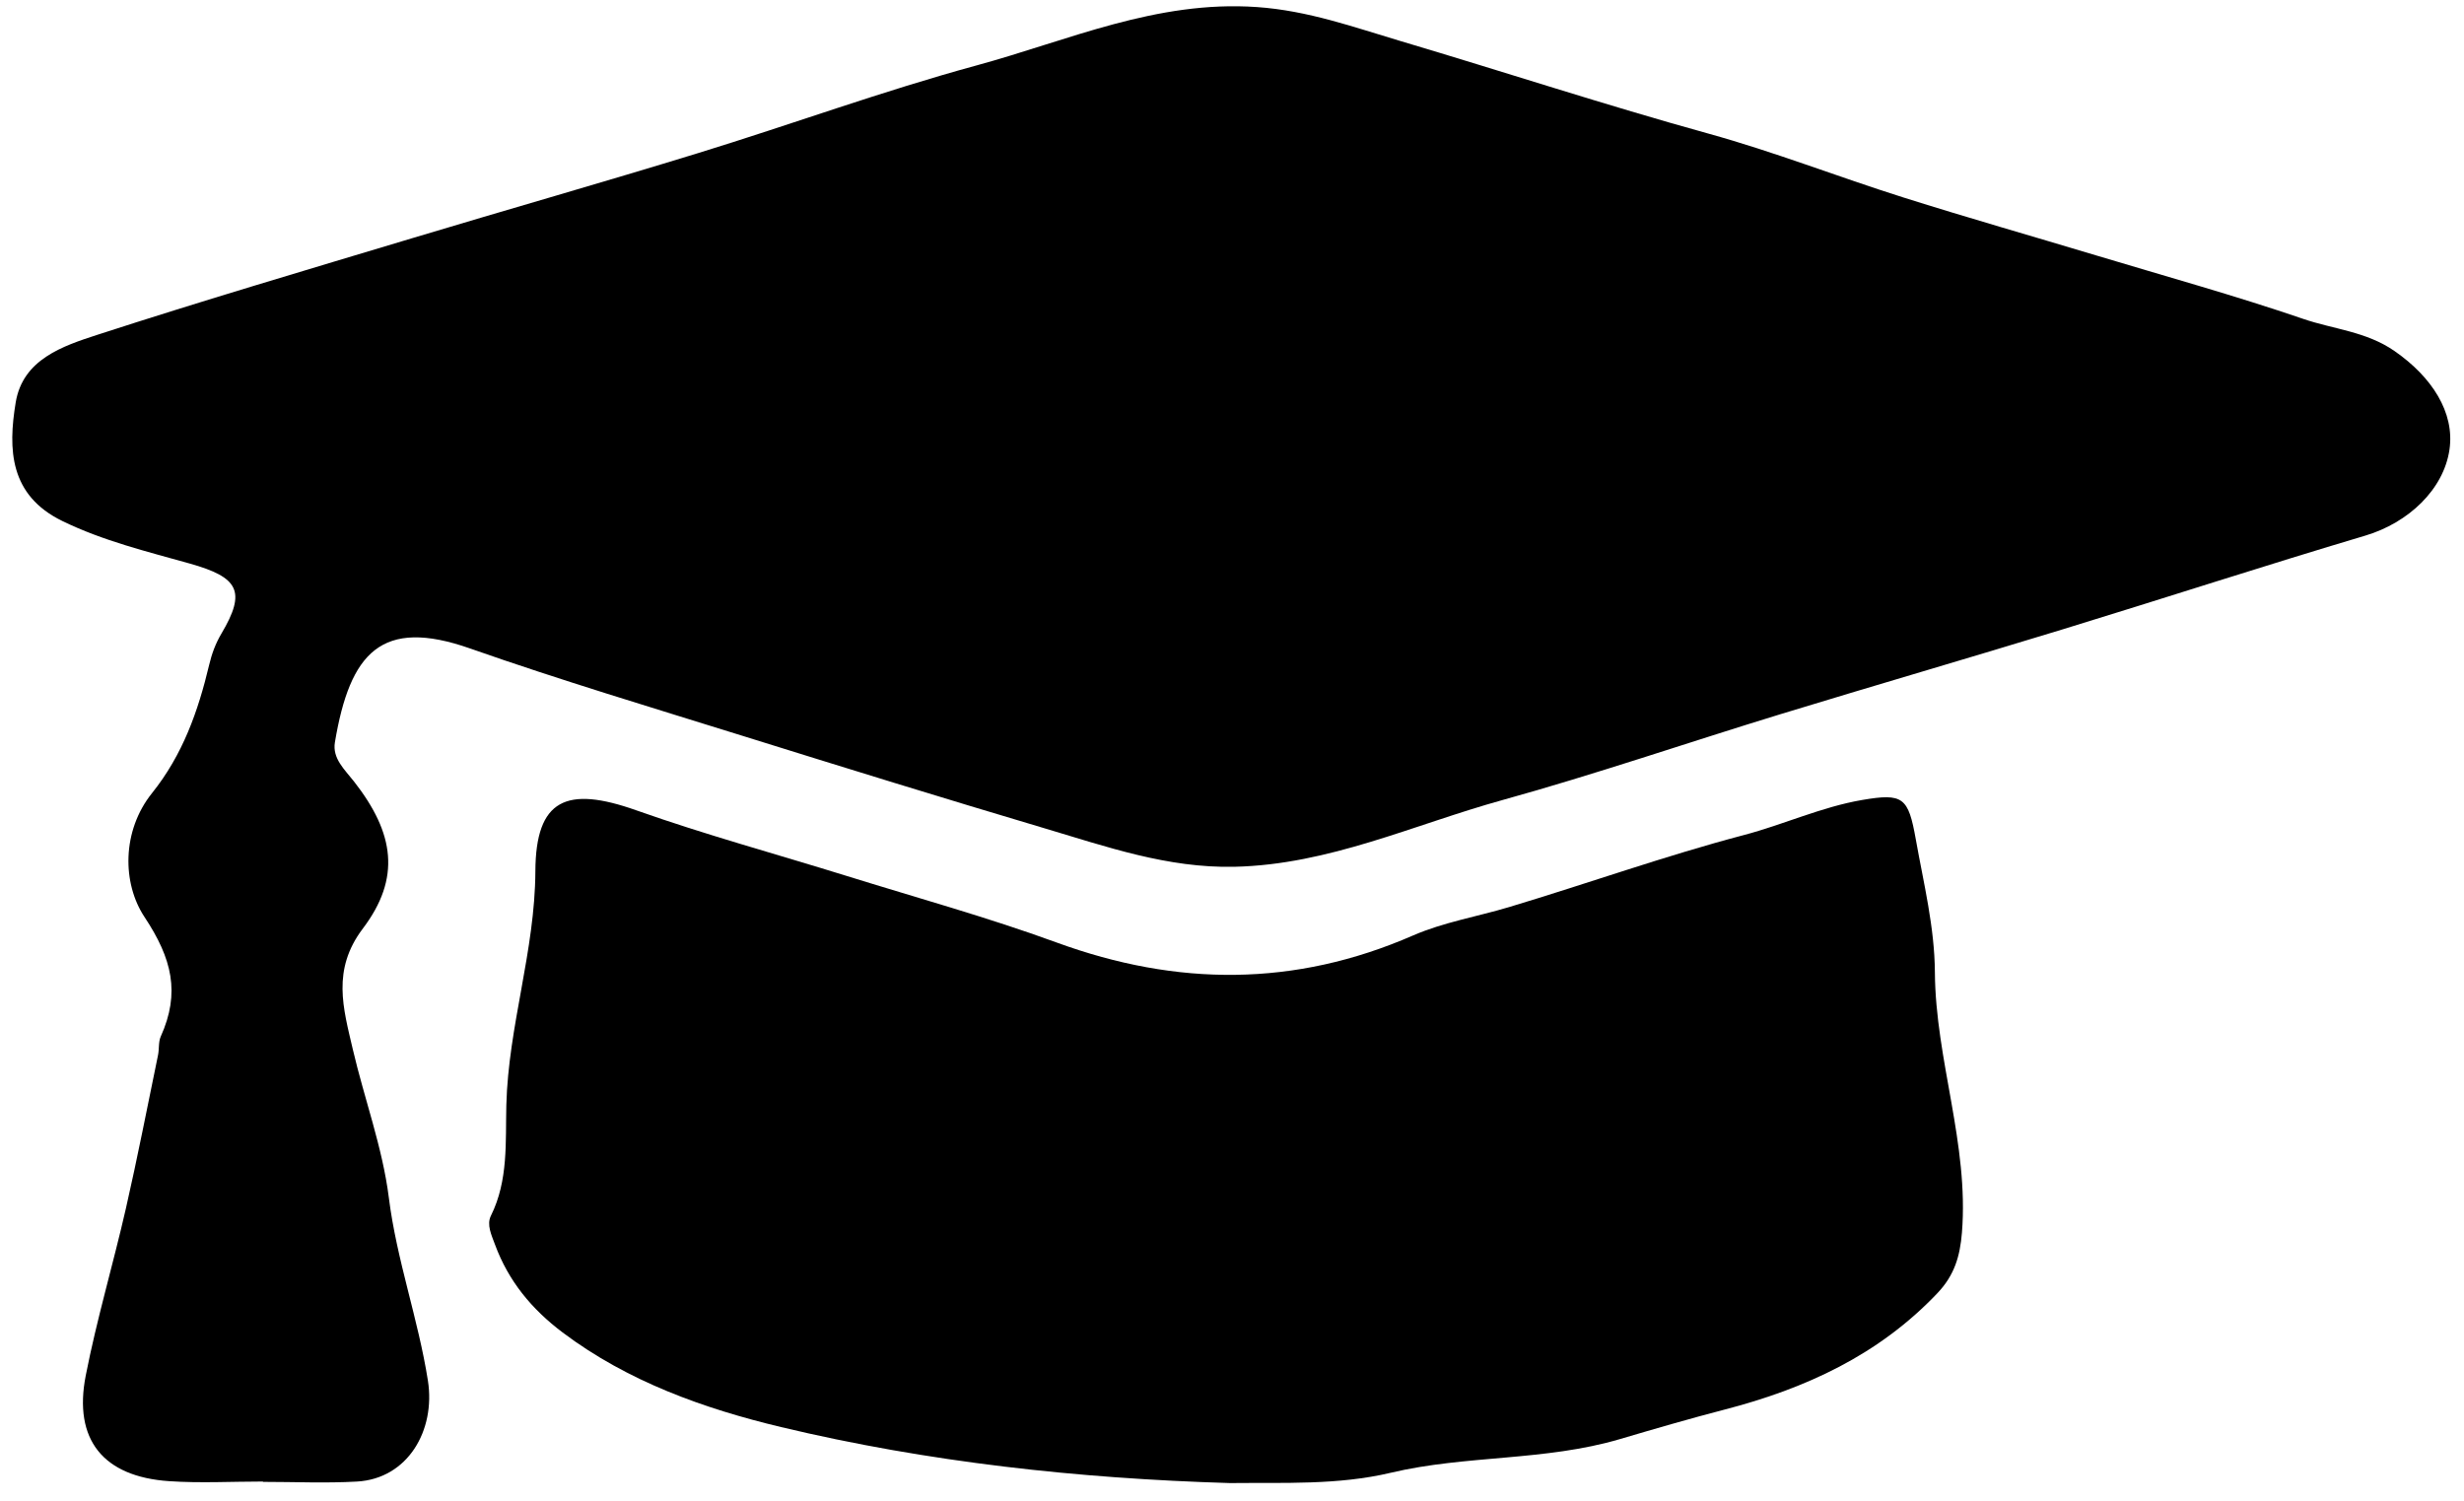
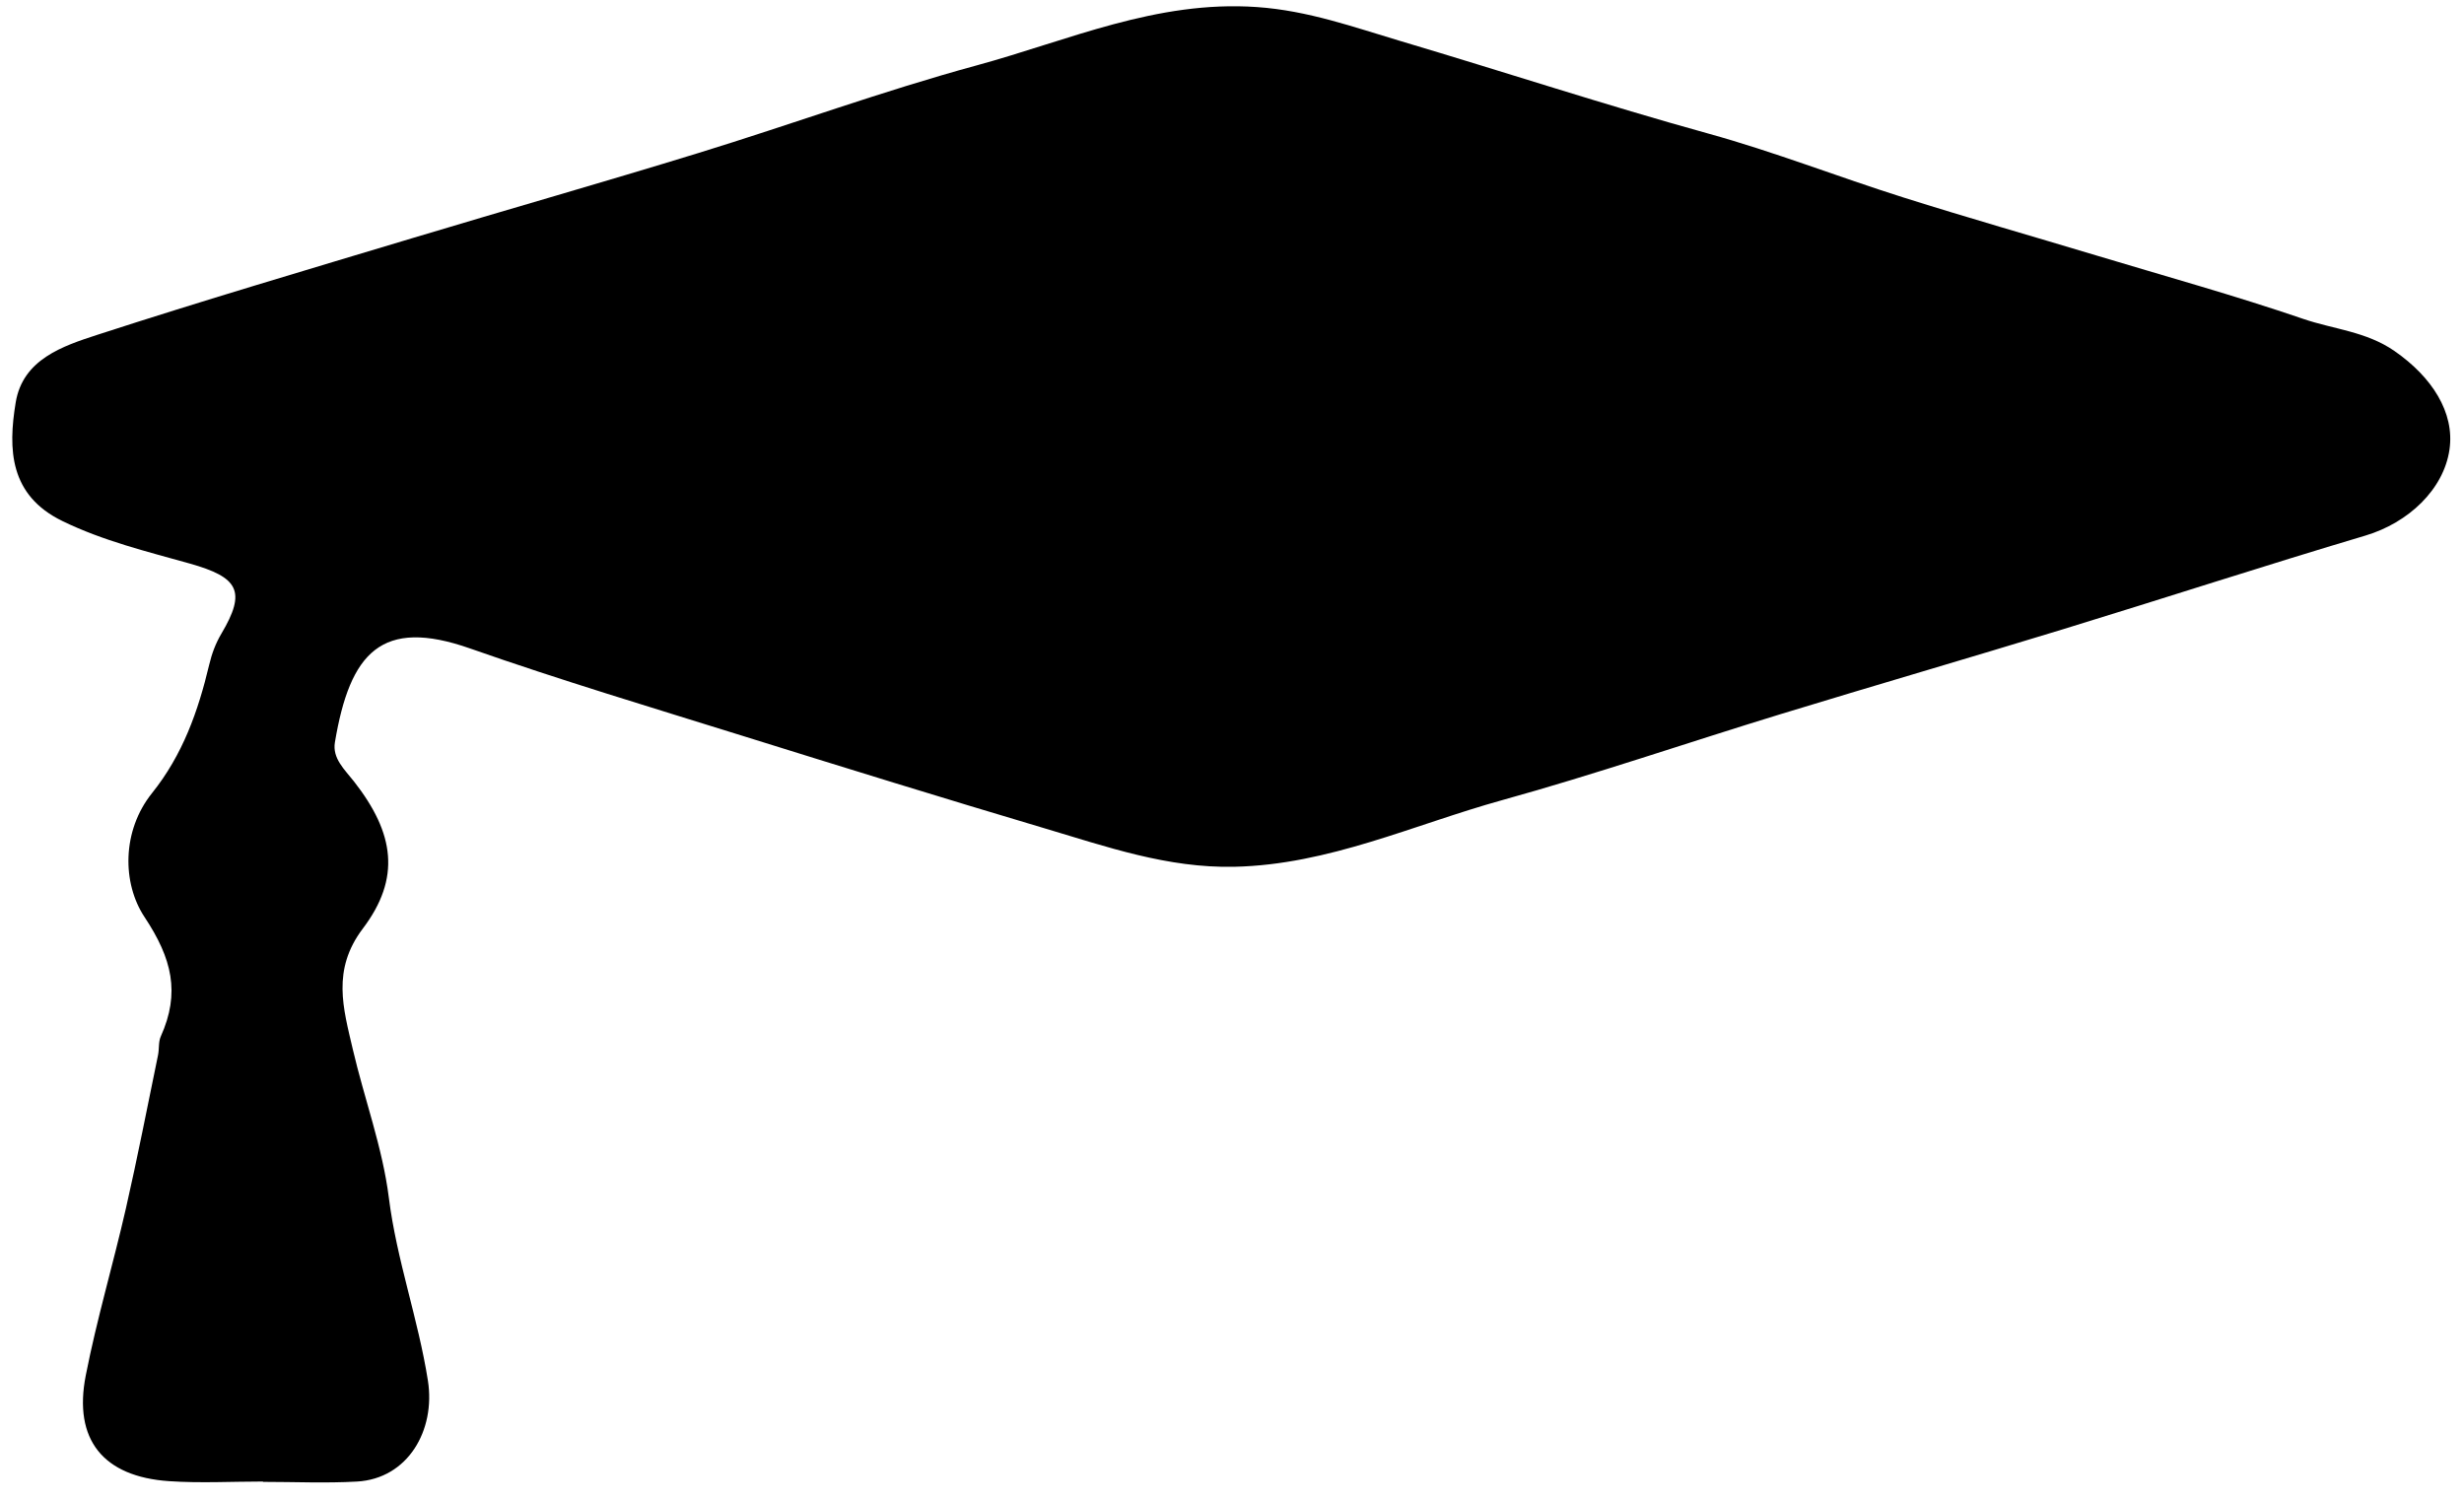
<svg xmlns="http://www.w3.org/2000/svg" width="87" height="53" viewBox="0 0 87 53" fill="none">
  <path d="M9.285 52.313C8.18 52.313 7.07 52.375 5.97 52.3C3.644 52.142 2.583 50.836 3.028 48.568C3.416 46.586 3.995 44.642 4.445 42.671C4.856 40.871 5.208 39.057 5.581 37.249C5.625 37.033 5.59 36.788 5.677 36.596C6.369 35.058 6.077 33.85 5.102 32.379C4.312 31.188 4.299 29.34 5.366 28.007C6.455 26.649 6.997 25.108 7.386 23.473C7.479 23.082 7.61 22.724 7.818 22.373C8.707 20.874 8.424 20.384 6.693 19.897C5.177 19.471 3.64 19.098 2.201 18.397C0.333 17.487 0.282 15.864 0.554 14.213C0.805 12.685 2.219 12.217 3.453 11.817C7.13 10.623 10.839 9.528 14.542 8.414C17.915 7.399 21.303 6.436 24.669 5.4C27.948 4.392 31.177 3.209 34.484 2.309C37.726 1.427 40.831 0.003 44.377 0.249C46.192 0.375 47.809 0.962 49.465 1.454C53.085 2.529 56.673 3.708 60.316 4.716C62.642 5.359 64.9 6.244 67.204 6.972C69.47 7.688 71.755 8.339 74.03 9.024C76.465 9.757 78.918 10.437 81.323 11.26C82.395 11.627 83.55 11.703 84.548 12.396C85.862 13.307 86.676 14.56 86.488 15.87C86.285 17.283 85.038 18.458 83.52 18.911C79.949 19.974 76.405 21.128 72.842 22.219C69.522 23.235 66.186 24.203 62.865 25.218C59.586 26.221 56.339 27.339 53.035 28.254C49.909 29.12 46.925 30.533 43.582 30.606C41.22 30.657 39.062 29.895 36.87 29.244C33.33 28.191 29.801 27.101 26.275 26C23.041 24.991 19.793 24.019 16.597 22.897C13.464 21.797 12.356 23.048 11.825 26.21C11.729 26.781 12.171 27.174 12.5 27.595C13.933 29.426 14.159 31.007 12.809 32.791C11.709 34.245 12.121 35.606 12.456 37.047C12.864 38.799 13.506 40.516 13.729 42.288C14.005 44.491 14.766 46.568 15.109 48.752C15.384 50.507 14.399 52.213 12.602 52.314C11.499 52.376 10.391 52.325 9.285 52.325C9.285 52.321 9.285 52.317 9.285 52.313Z" fill="black" />
-   <path d="M43.424 52.367C38.081 52.208 32.768 51.63 27.579 50.39C24.872 49.743 22.171 48.786 19.866 47.05C18.776 46.23 17.953 45.235 17.479 43.949C17.354 43.61 17.175 43.246 17.334 42.926C17.954 41.68 17.845 40.315 17.878 39.018C17.95 36.228 18.89 33.573 18.903 30.765C18.915 28.215 20.003 27.738 22.469 28.613C24.91 29.478 27.416 30.158 29.89 30.928C32.367 31.7 34.874 32.39 37.308 33.28C41.557 34.834 45.718 34.852 49.891 33.032C50.969 32.563 52.157 32.367 53.287 32.028C56.057 31.197 58.785 30.22 61.576 29.485C62.984 29.114 64.311 28.494 65.751 28.247C67.196 28 67.379 28.152 67.643 29.633C67.921 31.193 68.308 32.74 68.318 34.332C68.339 37.427 69.525 40.395 69.273 43.524C69.205 44.362 69.006 45.029 68.413 45.655C66.34 47.844 63.745 49.034 60.886 49.774C59.653 50.094 58.422 50.453 57.21 50.811C54.545 51.599 51.77 51.372 49.106 52.003C47.238 52.446 45.328 52.346 43.424 52.367Z" fill="black" />
</svg>